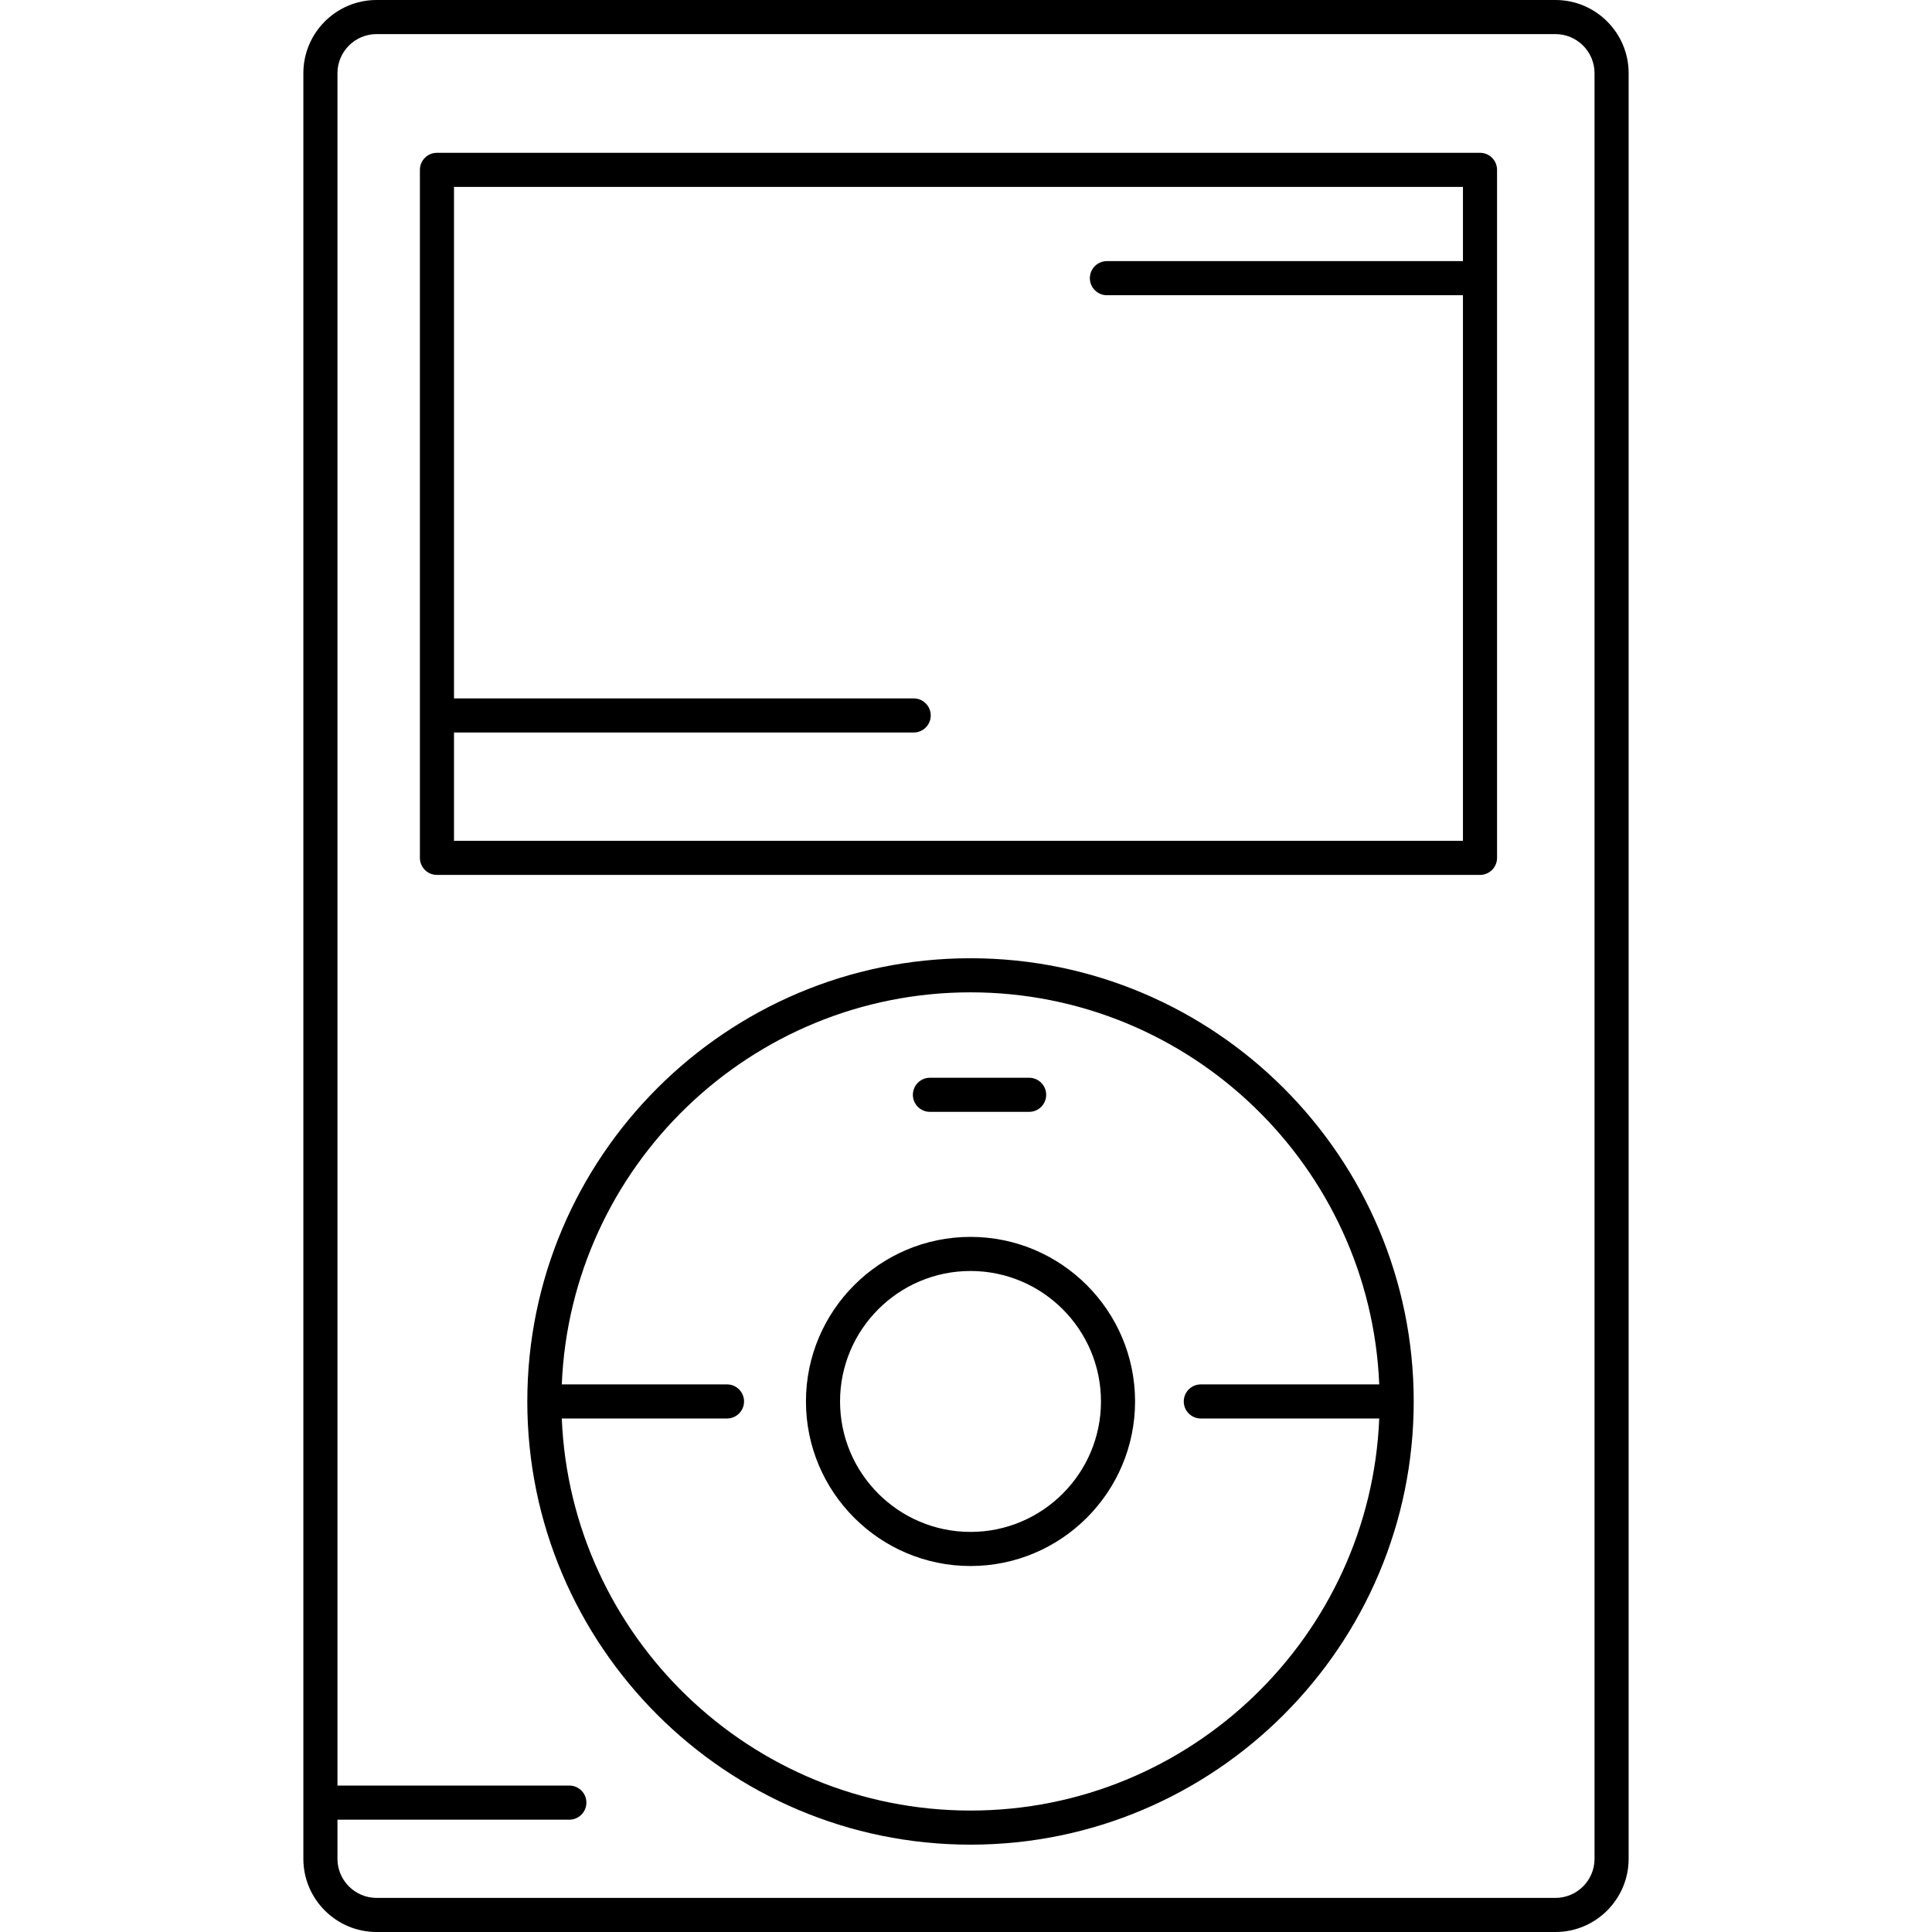
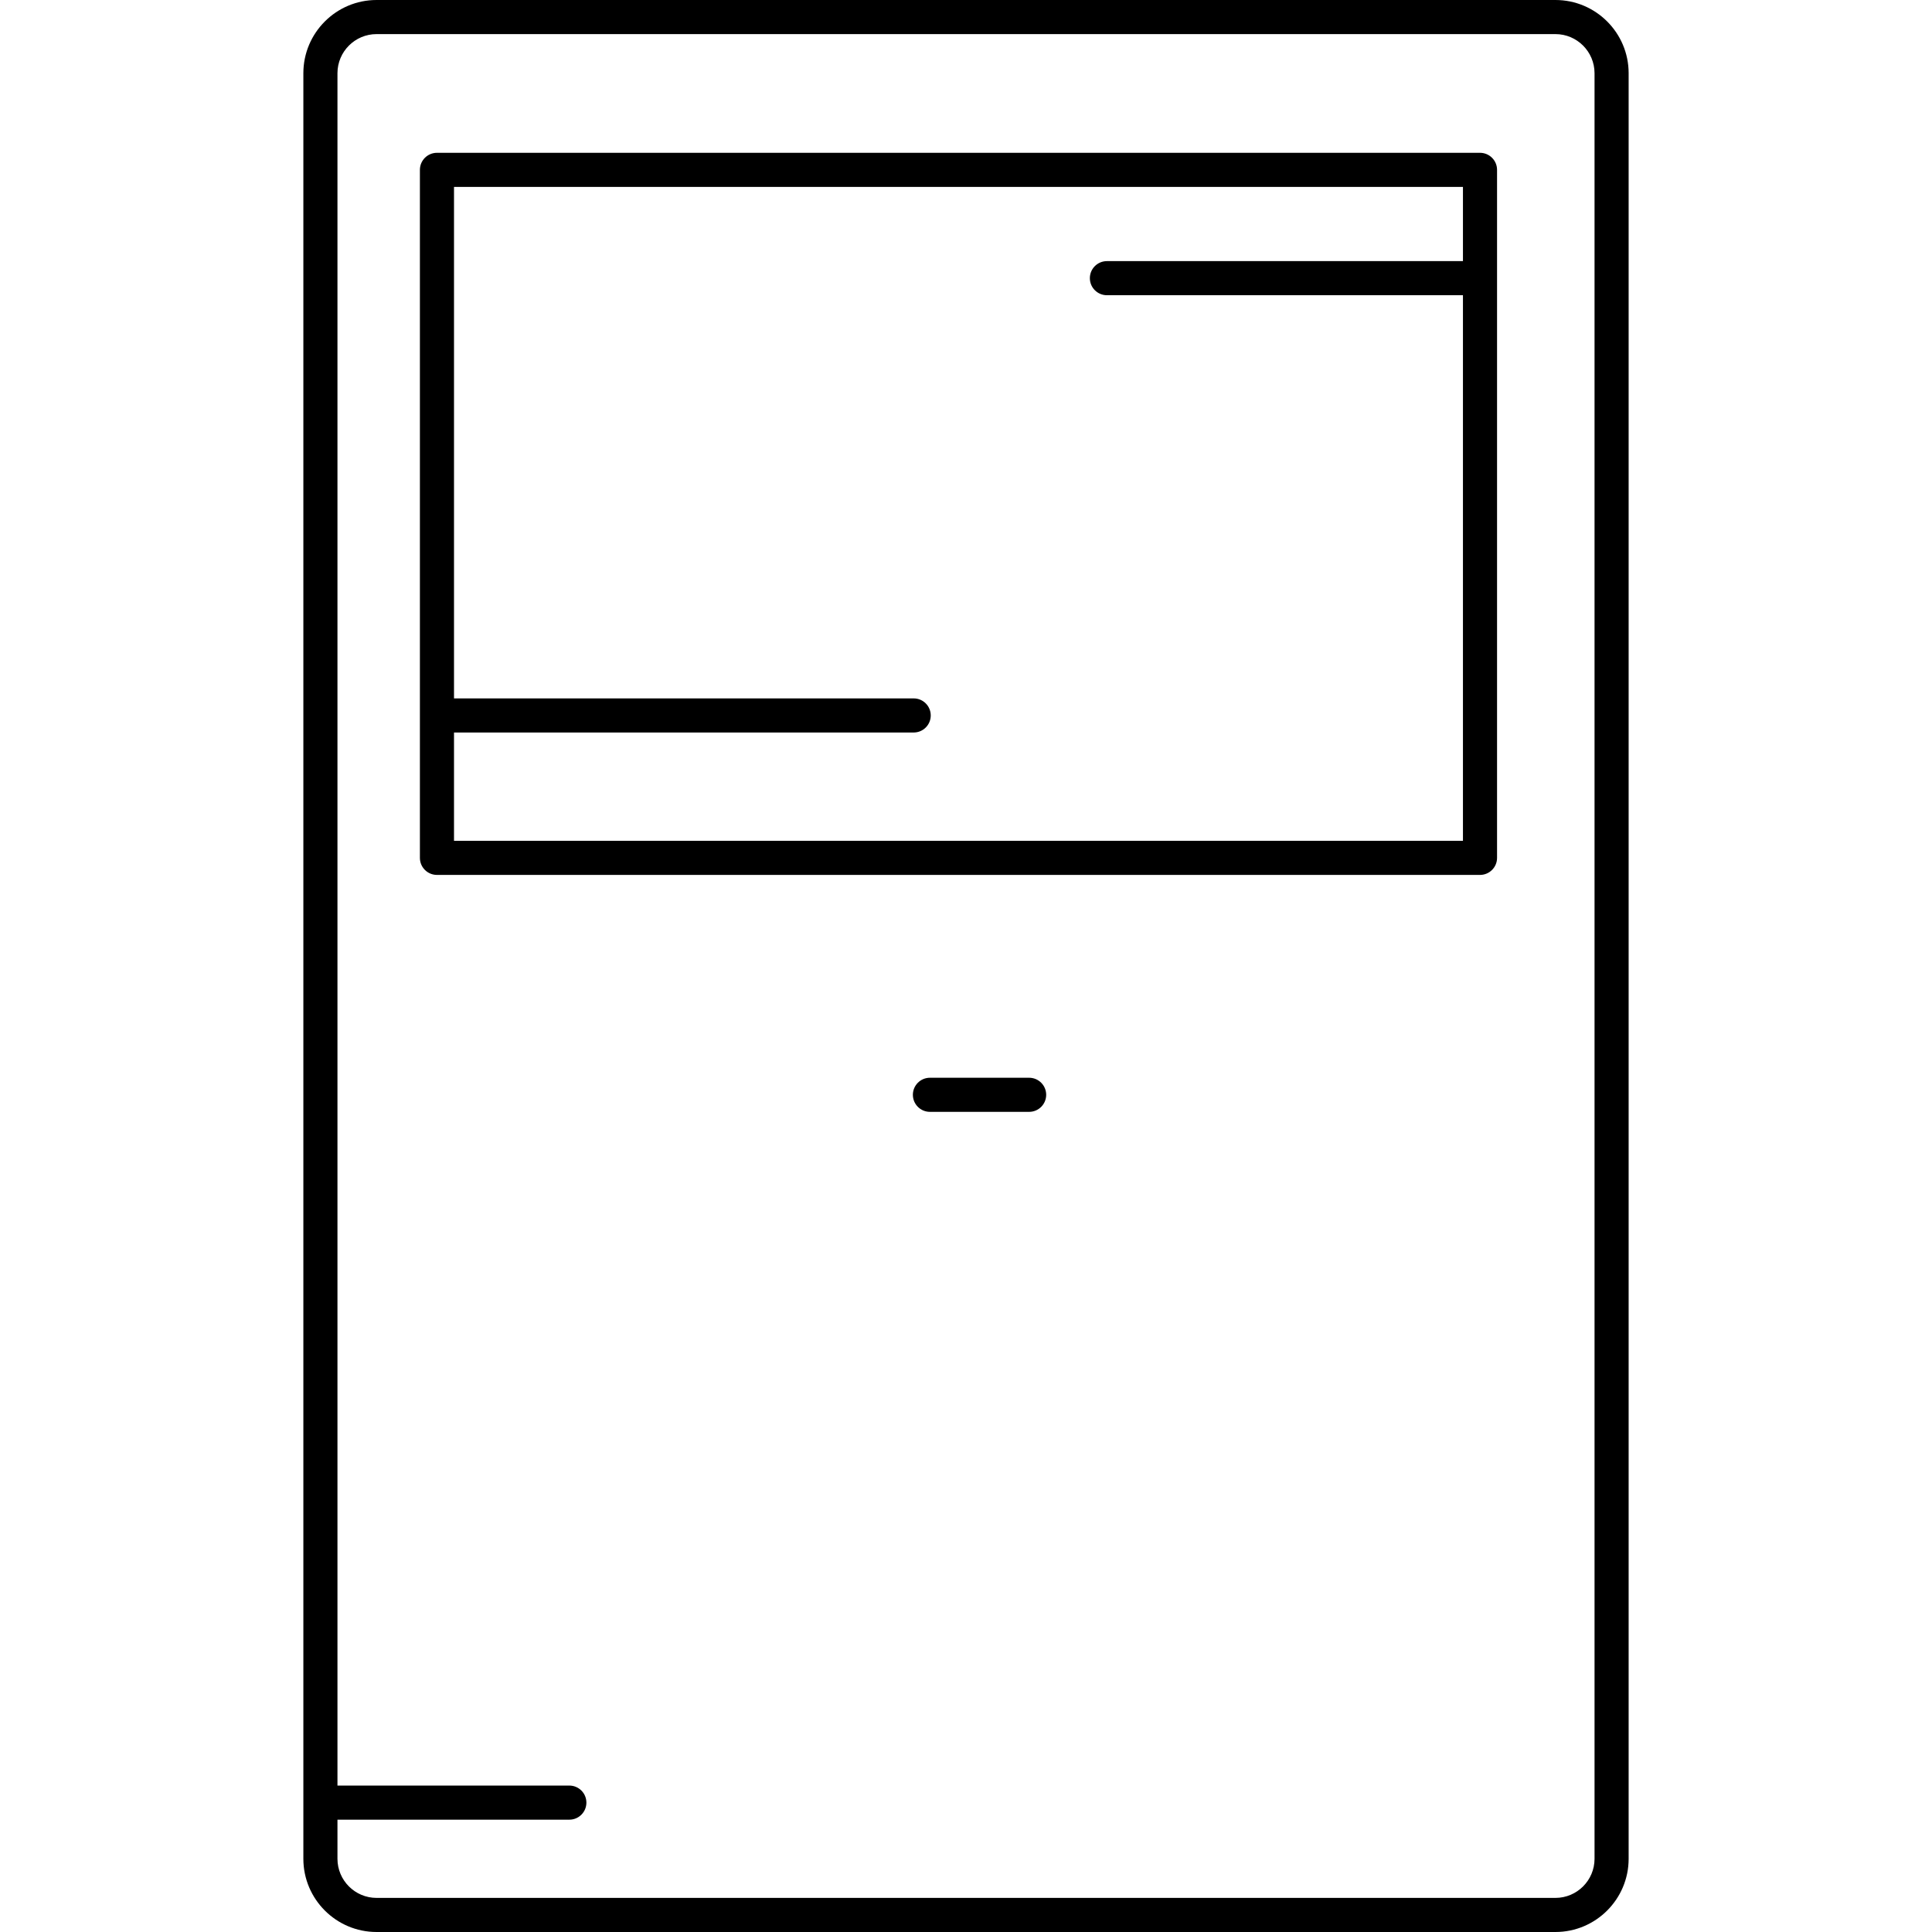
<svg xmlns="http://www.w3.org/2000/svg" fill="#000000" height="800px" width="800px" version="1.1" id="Capa_1" viewBox="0 0 481.59 481.59" xml:space="preserve">
  <g>
    <path d="M387.721,0H93.869c-10.064,0-18.25,8.186-18.25,18.25v445.09c0,10.063,8.186,18.25,18.25,18.25h293.852   c10.064,0,18.25-8.187,18.25-18.25V18.25C405.971,8.186,397.785,0,387.721,0z M397.471,463.34c0,5.376-4.373,9.75-9.75,9.75H93.869   c-5.377,0-9.75-4.374-9.75-9.75v-9.75h57.801c2.348,0,4.25-1.902,4.25-4.25c0-2.347-1.902-4.25-4.25-4.25H84.119V18.25   c0-5.376,4.373-9.75,9.75-9.75h293.852c5.377,0,9.75,4.374,9.75,9.75V463.34z" />
    <path d="M368.92,38.09h-260c-2.348,0-4.25,1.903-4.25,4.25v171.501c0,2.347,1.902,4.25,4.25,4.25h260c2.348,0,4.25-1.903,4.25-4.25   V42.34C373.17,39.993,371.268,38.09,368.92,38.09z M113.17,209.591v-27h114.586c2.348,0,4.25-1.903,4.25-4.25   c0-2.348-1.902-4.25-4.25-4.25H113.17V46.59h251.5v18.5h-88.75c-2.348,0-4.25,1.903-4.25,4.25c0,2.348,1.902,4.25,4.25,4.25h88.75   v136.001H113.17z" />
-     <path d="M241.92,238.862c-60.918,0-110.479,49.56-110.479,110.478c0,60.918,49.561,110.478,110.479,110.478   s110.477-49.56,110.477-110.478C352.397,288.423,302.838,238.862,241.92,238.862z M241.92,451.317   c-54.807,0-99.646-43.461-101.883-97.728h41.182c2.348,0,4.25-1.902,4.25-4.25c0-2.347-1.902-4.25-4.25-4.25h-41.182   c2.236-54.267,47.076-97.728,101.883-97.728s99.644,43.461,101.883,97.728h-44.479c-2.348,0-4.25,1.903-4.25,4.25   c0,2.348,1.902,4.25,4.25,4.25h44.479C341.564,407.856,296.727,451.317,241.92,451.317z" />
-     <path d="M241.92,308.319c-22.619,0-41.021,18.401-41.021,41.021c0,22.619,18.402,41.021,41.021,41.021s41.019-18.402,41.019-41.021   C282.939,326.721,264.539,308.319,241.92,308.319z M241.92,381.861c-17.934,0-32.521-14.589-32.521-32.521   c0-17.932,14.588-32.521,32.521-32.521c17.932,0,32.519,14.589,32.519,32.521C274.439,367.272,259.852,381.861,241.92,381.861z" />
    <path d="M231.803,277.151h24.73c2.348,0,4.25-1.903,4.25-4.25c0-2.348-1.902-4.25-4.25-4.25h-24.73c-2.348,0-4.25,1.902-4.25,4.25   C227.553,275.248,229.455,277.151,231.803,277.151z" />
  </g>
</svg>